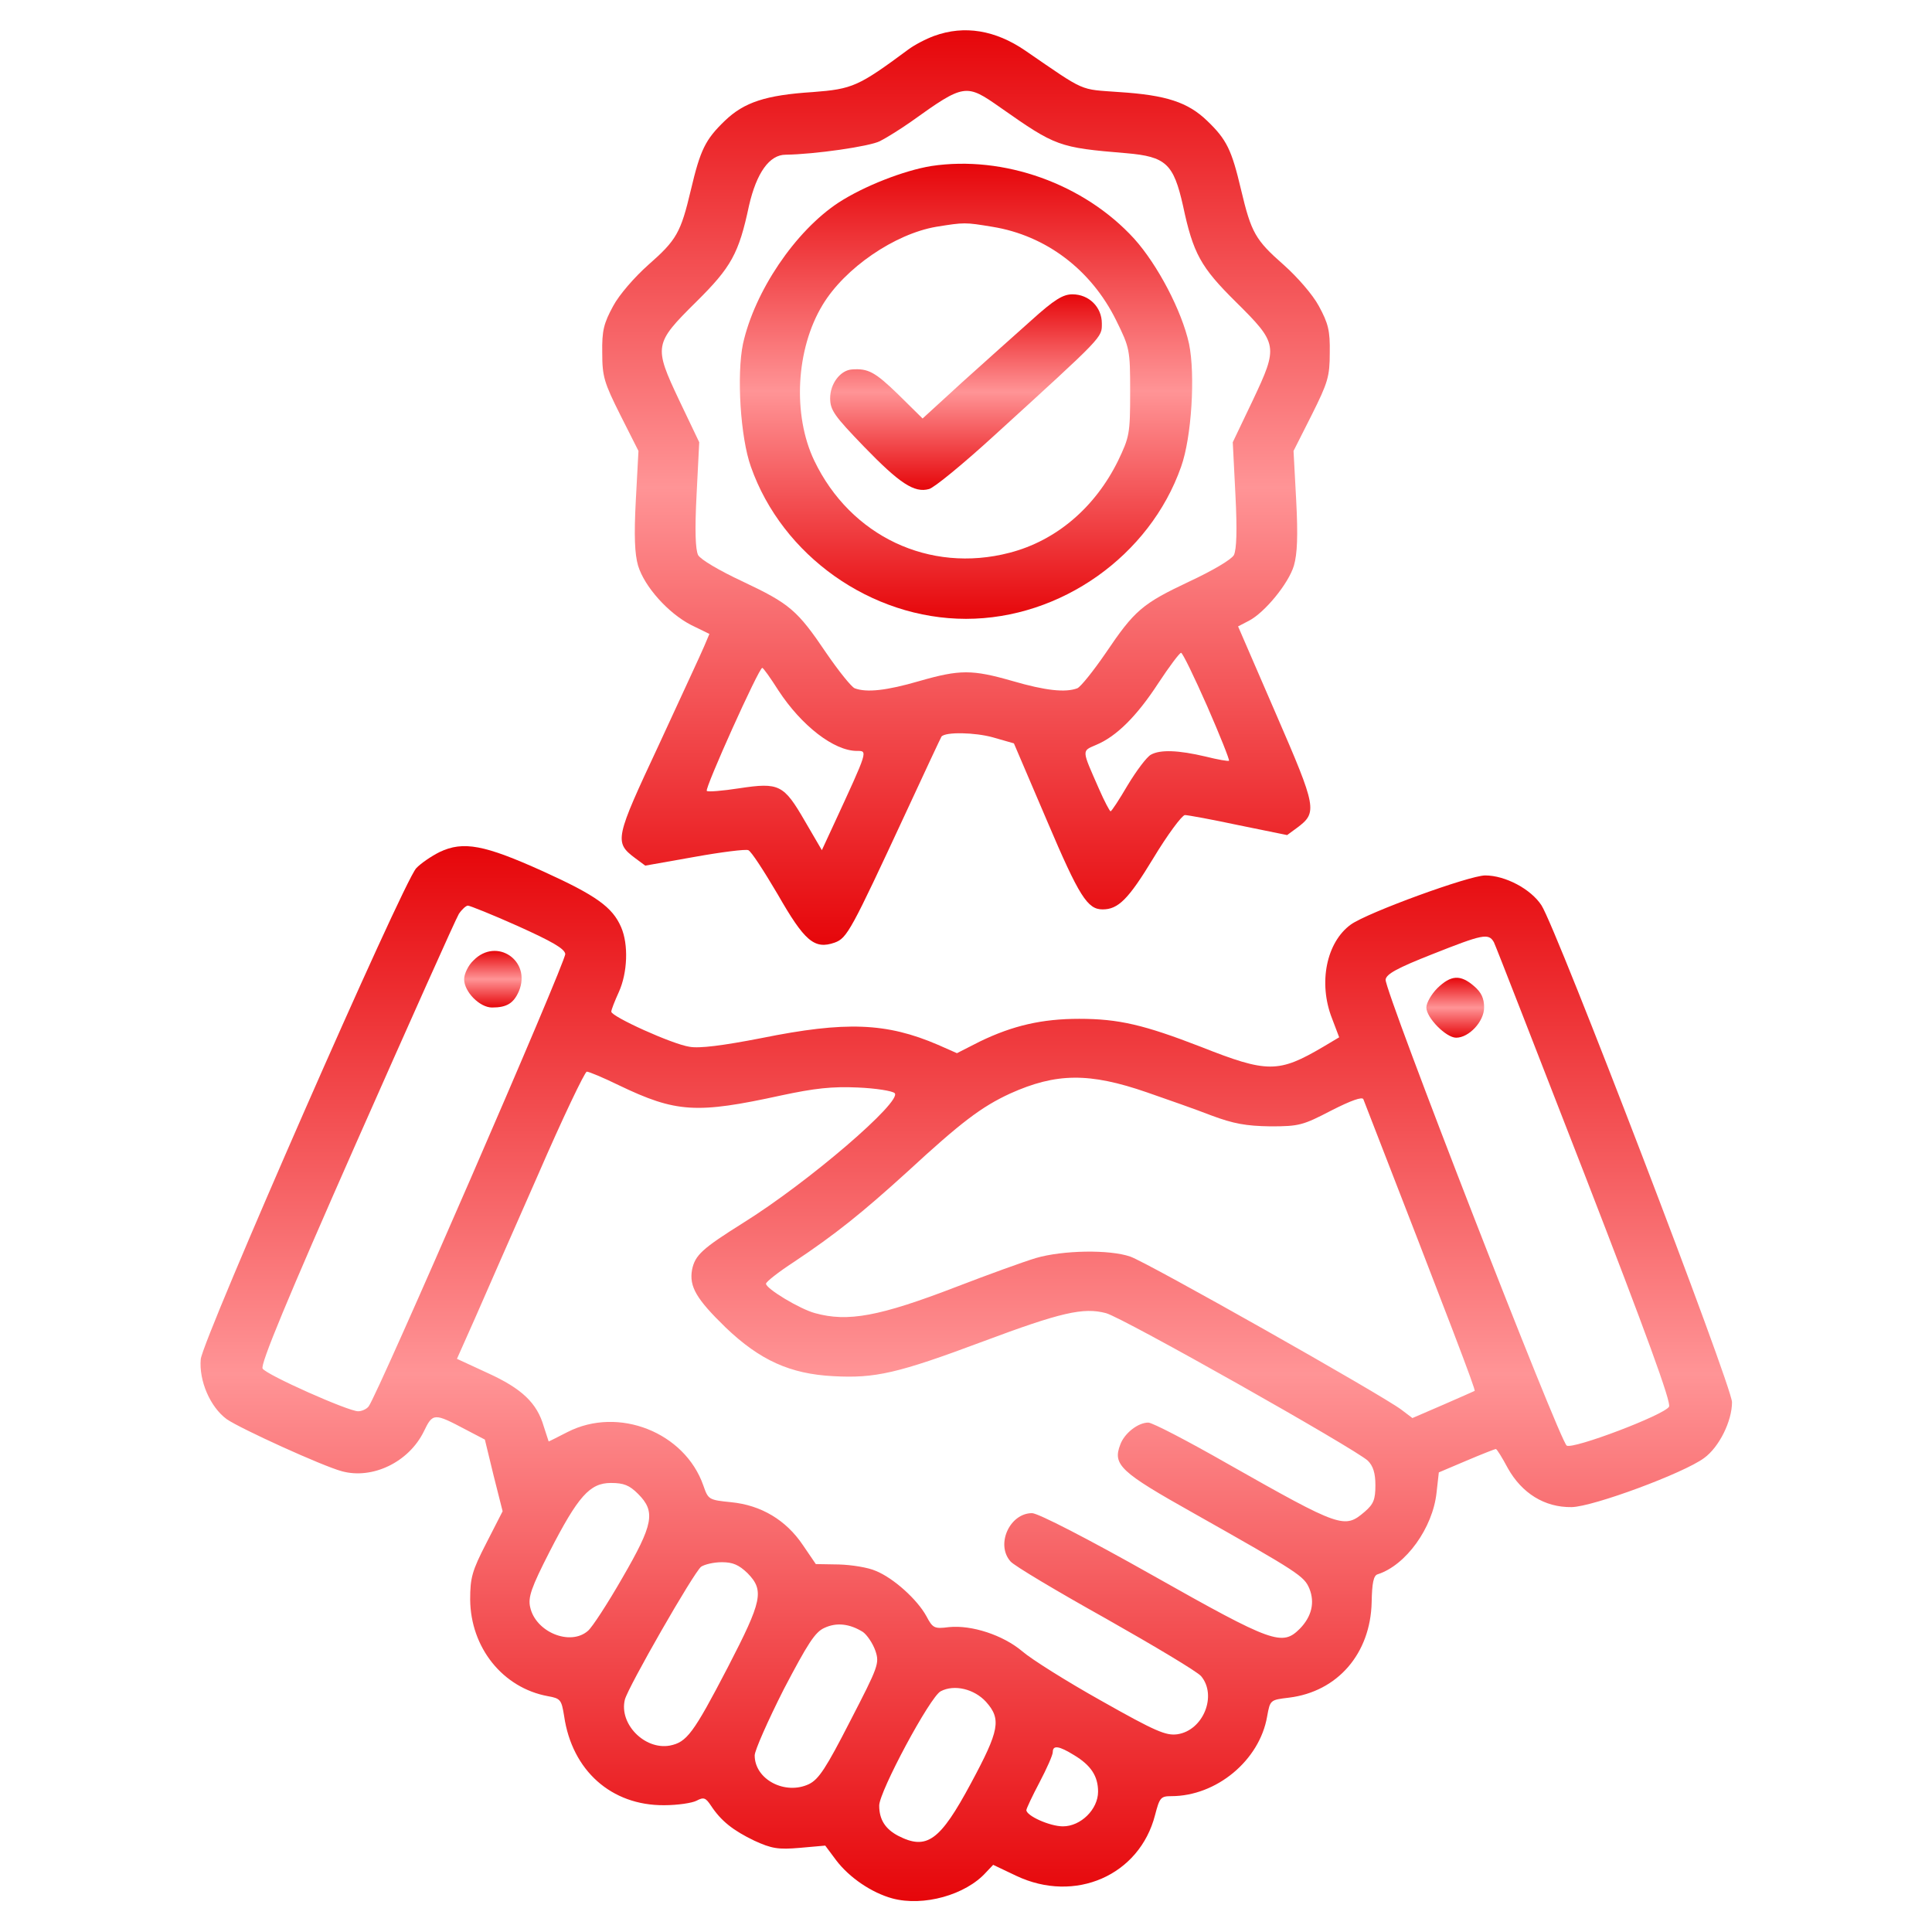
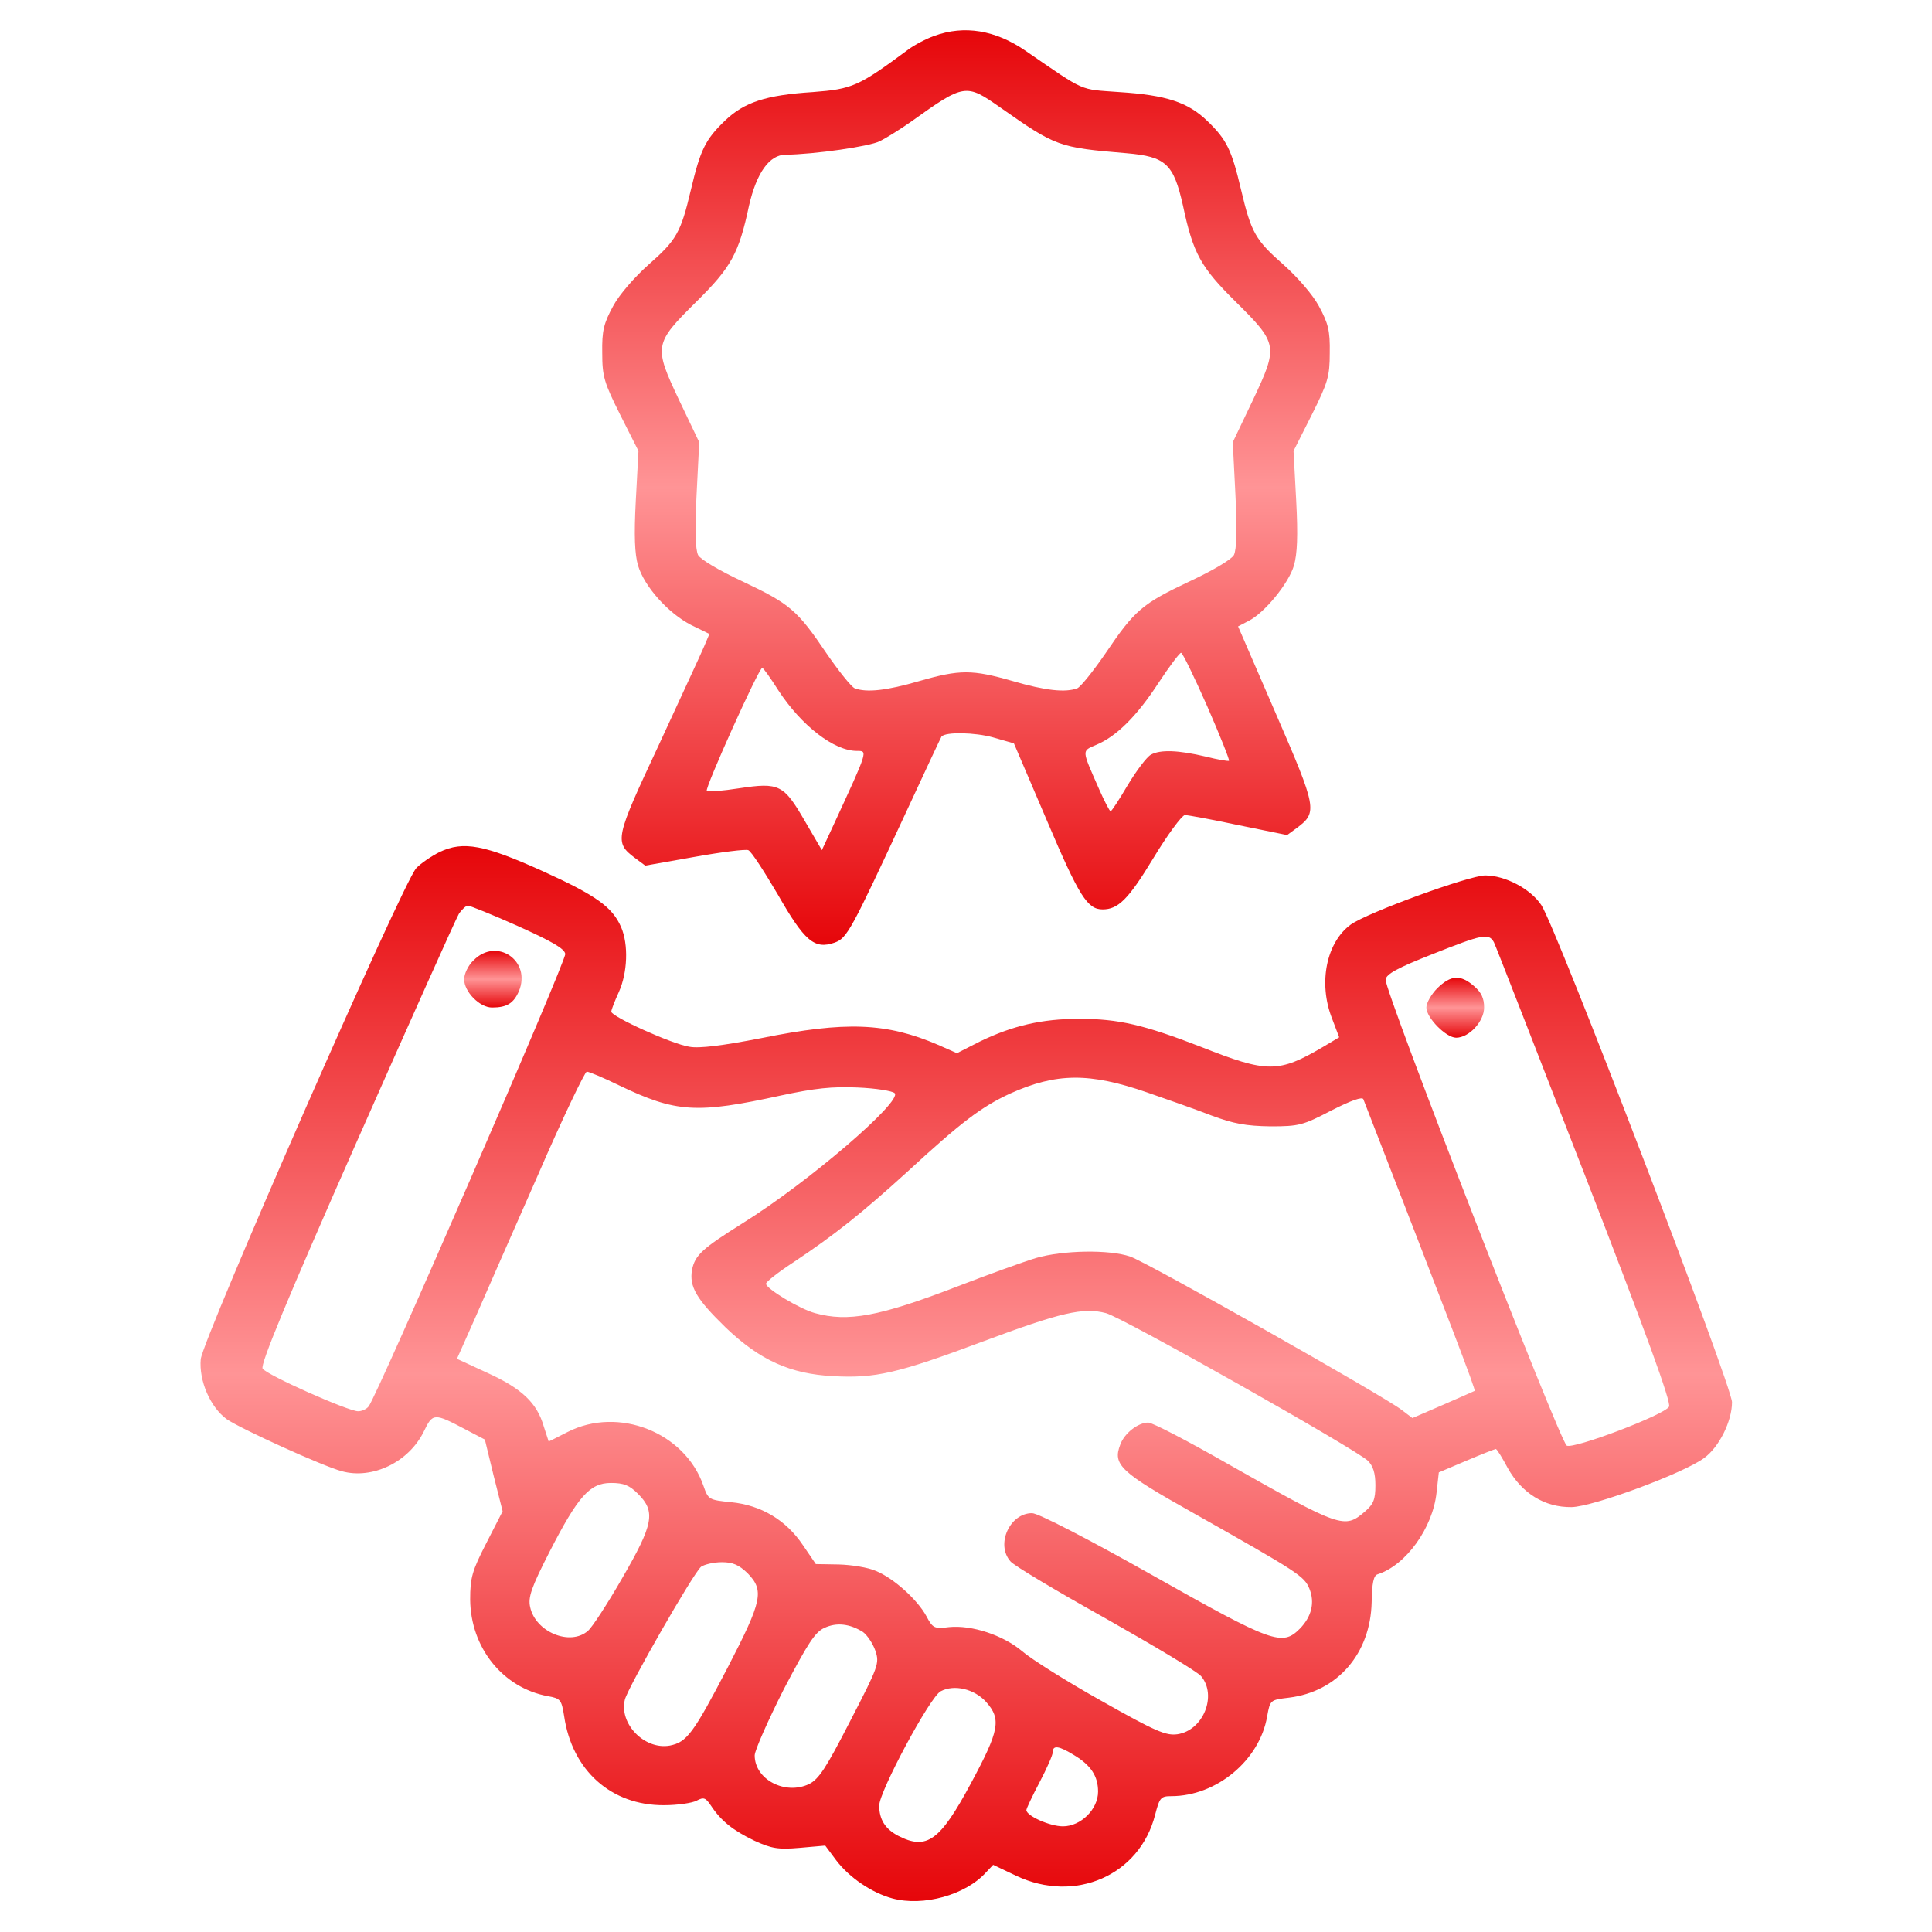
<svg xmlns="http://www.w3.org/2000/svg" width="64" height="64" viewBox="0 0 64 64" fill="none">
-   <path d="M30.95 1.188C30.675 1.288 30.288 1.488 30.075 1.65C28.438 2.862 28.238 2.95 26.925 3.05C25.363 3.15 24.65 3.388 24.012 4C23.363 4.625 23.2 4.963 22.887 6.287C22.55 7.713 22.413 7.95 21.475 8.775C21.025 9.175 20.512 9.762 20.312 10.137C20 10.713 19.938 10.95 19.95 11.688C19.95 12.475 20.012 12.675 20.55 13.75L21.15 14.938L21.062 16.575C21 17.75 21.025 18.35 21.137 18.738C21.35 19.438 22.137 20.312 22.887 20.7L23.5 21L23.325 21.413C23.238 21.625 22.55 23.1 21.825 24.675C20.375 27.775 20.337 27.9 21.038 28.425L21.375 28.675L23 28.387C23.9 28.225 24.7 28.125 24.788 28.163C24.887 28.2 25.312 28.863 25.762 29.625C26.65 31.175 26.975 31.462 27.65 31.225C28.062 31.075 28.188 30.837 30 26.938C30.637 25.562 31.175 24.413 31.188 24.4C31.325 24.238 32.3 24.262 32.888 24.425L33.587 24.625L34.688 27.2C35.75 29.7 36.025 30.125 36.525 30.125C37.038 30.125 37.375 29.8 38.2 28.438C38.675 27.65 39.15 27.012 39.25 27C39.35 27 40.163 27.15 41.038 27.337L42.638 27.663L42.962 27.425C43.65 26.913 43.625 26.775 42.263 23.637L41.013 20.75L41.375 20.562C41.9 20.288 42.688 19.325 42.862 18.738C42.975 18.35 43 17.75 42.938 16.575L42.85 14.938L43.45 13.75C43.987 12.675 44.05 12.475 44.05 11.688C44.062 10.95 44 10.713 43.688 10.137C43.487 9.762 42.975 9.175 42.525 8.775C41.587 7.95 41.45 7.713 41.112 6.287C40.8 4.963 40.638 4.625 39.987 4C39.35 3.388 38.638 3.15 37.075 3.05C35.737 2.95 36 3.075 33.962 1.675C32.975 1 31.95 0.825 30.95 1.188ZM33.138 3.562C34.975 4.85 35.062 4.888 37.312 5.075C38.625 5.188 38.875 5.425 39.188 6.812C39.525 8.4 39.775 8.85 40.938 10C42.337 11.387 42.35 11.463 41.5 13.262L40.837 14.65L40.925 16.387C40.987 17.587 40.962 18.2 40.875 18.387C40.788 18.538 40.175 18.9 39.4 19.262C37.837 20 37.587 20.212 36.625 21.637C36.212 22.238 35.8 22.75 35.688 22.8C35.288 22.95 34.625 22.875 33.55 22.562C32.2 22.175 31.8 22.175 30.45 22.562C29.375 22.875 28.712 22.95 28.312 22.8C28.2 22.75 27.788 22.238 27.375 21.637C26.413 20.212 26.163 20 24.6 19.262C23.825 18.9 23.212 18.538 23.125 18.387C23.038 18.2 23.012 17.587 23.075 16.387L23.163 14.65L22.5 13.262C21.65 11.463 21.663 11.387 23.062 10C24.225 8.85 24.475 8.4 24.812 6.812C25.062 5.725 25.488 5.125 26.025 5.125C26.988 5.112 28.812 4.85 29.15 4.675C29.375 4.562 29.85 4.263 30.188 4.025C31.95 2.763 32 2.763 33.138 3.562ZM39.987 23.387C40.413 24.363 40.737 25.175 40.712 25.2C40.7 25.225 40.337 25.163 39.938 25.062C39.038 24.85 38.438 24.825 38.125 25C37.987 25.075 37.65 25.525 37.362 26C37.075 26.488 36.825 26.875 36.788 26.875C36.763 26.875 36.587 26.55 36.413 26.15C35.825 24.812 35.825 24.887 36.312 24.675C36.975 24.4 37.65 23.738 38.375 22.625C38.737 22.075 39.075 21.625 39.125 21.625C39.175 21.625 39.562 22.425 39.987 23.387ZM25.788 22.875C26.55 24.038 27.625 24.875 28.387 24.875C28.75 24.875 28.762 24.837 27.625 27.3L27.225 28.163L26.663 27.2C25.962 25.988 25.812 25.913 24.488 26.113C23.925 26.2 23.45 26.238 23.413 26.2C23.337 26.125 25.137 22.125 25.25 22.125C25.288 22.125 25.525 22.462 25.788 22.875Z" fill="url(#paint0_linear_226_23)" />
-   <path d="M30.85 5.5C29.938 5.65 28.625 6.162 27.775 6.713C26.337 7.662 25 9.65 24.613 11.387C24.4 12.412 24.525 14.488 24.875 15.463C25.913 18.413 28.863 20.5 32 20.5C35.138 20.5 38.087 18.413 39.125 15.463C39.475 14.488 39.6 12.412 39.388 11.387C39.15 10.3 38.35 8.775 37.575 7.912C35.913 6.088 33.25 5.138 30.85 5.5ZM32.875 7.513C34.65 7.8 36.15 8.938 36.975 10.613C37.425 11.525 37.438 11.588 37.438 12.988C37.438 14.375 37.413 14.475 37.038 15.262C36.275 16.812 34.987 17.913 33.438 18.312C30.788 19 28.175 17.762 26.975 15.262C26.25 13.75 26.363 11.562 27.25 10.1C27.988 8.875 29.637 7.75 31.012 7.513C31.95 7.362 31.962 7.362 32.875 7.513Z" fill="url(#paint1_linear_226_23)" />
-   <path d="M34.163 10.613C33.625 11.088 32.6 12.012 31.875 12.662L30.562 13.863L29.75 13.062C28.988 12.325 28.762 12.2 28.225 12.238C27.837 12.262 27.5 12.713 27.5 13.188C27.5 13.588 27.637 13.775 28.625 14.8C29.8 16.012 30.288 16.337 30.775 16.2C30.938 16.163 31.913 15.363 32.938 14.425C36.587 11.1 36.5 11.188 36.5 10.713C36.5 10.175 36.075 9.75 35.525 9.75C35.212 9.75 34.925 9.925 34.163 10.613Z" fill="url(#paint2_linear_226_23)" />
+   <path d="M30.95 1.188C30.675 1.288 30.288 1.488 30.075 1.65C28.438 2.862 28.238 2.95 26.925 3.05C25.363 3.15 24.65 3.388 24.012 4C23.363 4.625 23.2 4.963 22.887 6.287C22.55 7.713 22.413 7.95 21.475 8.775C21.025 9.175 20.512 9.762 20.312 10.137C20 10.713 19.938 10.95 19.95 11.688C19.95 12.475 20.012 12.675 20.55 13.75L21.15 14.938L21.062 16.575C21 17.75 21.025 18.35 21.137 18.738C21.35 19.438 22.137 20.312 22.887 20.7L23.5 21L23.325 21.413C23.238 21.625 22.55 23.1 21.825 24.675C20.375 27.775 20.337 27.9 21.038 28.425L21.375 28.675L23 28.387C23.9 28.225 24.7 28.125 24.788 28.163C24.887 28.2 25.312 28.863 25.762 29.625C26.65 31.175 26.975 31.462 27.65 31.225C28.062 31.075 28.188 30.837 30 26.938C30.637 25.562 31.175 24.413 31.188 24.4C31.325 24.238 32.3 24.262 32.888 24.425L33.587 24.625L34.688 27.2C35.75 29.7 36.025 30.125 36.525 30.125C37.038 30.125 37.375 29.8 38.2 28.438C38.675 27.65 39.15 27.012 39.25 27C39.35 27 40.163 27.15 41.038 27.337L42.638 27.663L42.962 27.425C43.65 26.913 43.625 26.775 42.263 23.637L41.013 20.75L41.375 20.562C41.9 20.288 42.688 19.325 42.862 18.738C42.975 18.35 43 17.75 42.938 16.575L42.85 14.938L43.45 13.75C43.987 12.675 44.05 12.475 44.05 11.688C44.062 10.95 44 10.713 43.688 10.137C43.487 9.762 42.975 9.175 42.525 8.775C41.587 7.95 41.45 7.713 41.112 6.287C40.8 4.963 40.638 4.625 39.987 4C39.35 3.388 38.638 3.15 37.075 3.05C35.737 2.95 36 3.075 33.962 1.675C32.975 1 31.95 0.825 30.95 1.188ZM33.138 3.562C34.975 4.85 35.062 4.888 37.312 5.075C38.625 5.188 38.875 5.425 39.188 6.812C39.525 8.4 39.775 8.85 40.938 10C42.337 11.387 42.35 11.463 41.5 13.262L40.837 14.65L40.925 16.387C40.987 17.587 40.962 18.2 40.875 18.387C40.788 18.538 40.175 18.9 39.4 19.262C37.837 20 37.587 20.212 36.625 21.637C36.212 22.238 35.8 22.75 35.688 22.8C35.288 22.95 34.625 22.875 33.55 22.562C32.2 22.175 31.8 22.175 30.45 22.562C29.375 22.875 28.712 22.95 28.312 22.8C28.2 22.75 27.788 22.238 27.375 21.637C26.413 20.212 26.163 20 24.6 19.262C23.825 18.9 23.212 18.538 23.125 18.387C23.038 18.2 23.012 17.587 23.075 16.387L23.163 14.65L22.5 13.262C21.65 11.463 21.663 11.387 23.062 10C24.225 8.85 24.475 8.4 24.812 6.812C25.062 5.725 25.488 5.125 26.025 5.125C26.988 5.112 28.812 4.85 29.15 4.675C29.375 4.562 29.85 4.263 30.188 4.025C31.95 2.763 32 2.763 33.138 3.562M39.987 23.387C40.413 24.363 40.737 25.175 40.712 25.2C40.7 25.225 40.337 25.163 39.938 25.062C39.038 24.85 38.438 24.825 38.125 25C37.987 25.075 37.65 25.525 37.362 26C37.075 26.488 36.825 26.875 36.788 26.875C36.763 26.875 36.587 26.55 36.413 26.15C35.825 24.812 35.825 24.887 36.312 24.675C36.975 24.4 37.65 23.738 38.375 22.625C38.737 22.075 39.075 21.625 39.125 21.625C39.175 21.625 39.562 22.425 39.987 23.387ZM25.788 22.875C26.55 24.038 27.625 24.875 28.387 24.875C28.75 24.875 28.762 24.837 27.625 27.3L27.225 28.163L26.663 27.2C25.962 25.988 25.812 25.913 24.488 26.113C23.925 26.2 23.45 26.238 23.413 26.2C23.337 26.125 25.137 22.125 25.25 22.125C25.288 22.125 25.525 22.462 25.788 22.875Z" fill="url(#paint0_linear_226_23)" />
  <path d="M14.562 28.225C14.287 28.363 13.938 28.6 13.787 28.762C13.338 29.25 6.725 44.337 6.65 45.025C6.587 45.737 6.962 46.612 7.512 47.013C7.962 47.325 10.675 48.562 11.325 48.737C12.338 49.013 13.537 48.438 14.037 47.425C14.338 46.8 14.375 46.8 15.438 47.362L16.062 47.688L16.35 48.875L16.65 50.062L16.113 51.112C15.637 52.038 15.575 52.263 15.575 52.987C15.588 54.575 16.65 55.913 18.15 56.188C18.575 56.263 18.6 56.312 18.688 56.85C18.95 58.65 20.25 59.812 22 59.8C22.45 59.8 22.938 59.725 23.075 59.65C23.312 59.525 23.375 59.55 23.55 59.812C23.887 60.325 24.288 60.638 24.988 60.975C25.562 61.237 25.775 61.275 26.5 61.212L27.337 61.138L27.7 61.625C28.137 62.2 28.875 62.7 29.562 62.888C30.587 63.163 31.988 62.775 32.663 62.025L32.9 61.775L33.663 62.138C35.612 63.062 37.75 62.125 38.263 60.125C38.413 59.55 38.45 59.5 38.8 59.5C40.3 59.5 41.725 58.312 41.975 56.862C42.075 56.312 42.075 56.312 42.7 56.237C44.312 56.038 45.4 54.775 45.438 53.075C45.45 52.438 45.5 52.188 45.638 52.15C46.575 51.85 47.462 50.612 47.587 49.45L47.663 48.775L48.575 48.388C49.075 48.175 49.525 48 49.55 48C49.587 48 49.763 48.288 49.95 48.638C50.413 49.462 51.163 49.938 52.062 49.925C52.775 49.913 55.775 48.8 56.45 48.3C56.95 47.938 57.375 47.075 57.375 46.45C57.375 45.913 51.562 30.75 51.062 29.988C50.712 29.45 49.862 29 49.2 29C48.675 29 45.312 30.225 44.75 30.625C43.938 31.212 43.663 32.562 44.125 33.737L44.362 34.362L43.837 34.675C42.35 35.55 41.987 35.55 39.775 34.675C37.9 33.95 37.062 33.75 35.75 33.75C34.513 33.75 33.55 33.975 32.462 34.5L31.7 34.888L31.075 34.612C29.363 33.875 28.012 33.825 25.225 34.388C23.938 34.638 23.163 34.737 22.837 34.675C22.262 34.587 20.25 33.675 20.25 33.513C20.25 33.45 20.363 33.163 20.5 32.862C20.788 32.225 20.825 31.288 20.575 30.712C20.288 30.05 19.75 29.663 17.988 28.863C16.05 27.988 15.35 27.85 14.562 28.225ZM17.15 30.675C18.288 31.188 18.7 31.425 18.725 31.6C18.762 31.825 12.512 46.2 12.213 46.587C12.15 46.675 11.988 46.75 11.863 46.75C11.537 46.75 8.837 45.55 8.7 45.337C8.612 45.212 9.525 43.013 11.8 37.862C13.575 33.85 15.1 30.438 15.2 30.275C15.3 30.125 15.438 30 15.5 30C15.562 30 16.312 30.3 17.15 30.675ZM49.487 31.212C49.55 31.337 50.9 34.812 52.5 38.925C54.538 44.188 55.375 46.475 55.288 46.6C55.125 46.875 52.125 48.013 51.9 47.888C51.675 47.763 45.85 32.788 45.9 32.45C45.925 32.263 46.3 32.062 47.438 31.613C49.112 30.95 49.312 30.9 49.487 31.212ZM20.5 35.95C22.4 36.862 23.075 36.9 25.875 36.288C26.988 36.05 27.562 35.987 28.413 36.025C29.012 36.05 29.562 36.138 29.637 36.212C29.9 36.475 26.8 39.15 24.613 40.513C23.262 41.362 23.025 41.575 22.925 42.062C22.825 42.625 23.075 43.038 24.038 43.975C25.175 45.062 26.175 45.513 27.6 45.587C28.988 45.663 29.725 45.5 32.562 44.438C35.138 43.475 35.888 43.3 36.638 43.5C37.2 43.65 44.9 48 45.312 48.388C45.487 48.562 45.562 48.8 45.562 49.2C45.562 49.675 45.5 49.825 45.212 50.075C44.538 50.65 44.438 50.625 40.663 48.487C39.35 47.737 38.175 47.125 38.038 47.125C37.7 47.125 37.25 47.475 37.112 47.85C36.85 48.525 37.112 48.763 39.538 50.125C43.038 52.1 43.2 52.212 43.375 52.625C43.562 53.087 43.45 53.55 43.062 53.95C42.475 54.538 42.175 54.438 38.188 52.188C36.038 50.975 34.388 50.125 34.188 50.125C33.45 50.125 32.975 51.163 33.475 51.725C33.587 51.862 35.013 52.712 36.625 53.612C38.237 54.525 39.663 55.375 39.788 55.525C40.325 56.163 39.862 57.325 39 57.45C38.625 57.5 38.288 57.362 36.475 56.337C35.337 55.7 34.163 54.962 33.862 54.7C33.225 54.163 32.188 53.825 31.438 53.9C30.95 53.962 30.9 53.938 30.688 53.538C30.387 52.987 29.6 52.275 29.012 52.038C28.762 51.925 28.212 51.837 27.788 51.825L27.025 51.812L26.6 51.188C26.038 50.35 25.212 49.862 24.225 49.763C23.475 49.688 23.462 49.675 23.3 49.212C22.688 47.45 20.488 46.575 18.8 47.438C18.462 47.612 18.188 47.75 18.175 47.75C18.175 47.75 18.1 47.525 18.012 47.25C17.788 46.475 17.288 46 16.163 45.487L15.137 45.013L15.738 43.663C16.062 42.913 17 40.788 17.825 38.913C18.637 37.038 19.375 35.5 19.438 35.5C19.512 35.5 19.988 35.7 20.5 35.95ZM38 36.188C38.65 36.413 39.612 36.75 40.125 36.95C40.862 37.225 41.275 37.3 42.087 37.312C43.038 37.312 43.163 37.275 44.1 36.788C44.763 36.45 45.125 36.325 45.163 36.413C48.1 43.975 48.888 46.038 48.85 46.075C48.825 46.087 48.35 46.3 47.8 46.538L46.788 46.975L46.425 46.7C45.825 46.237 37.975 41.8 37.438 41.625C36.75 41.388 35.212 41.413 34.312 41.675C33.9 41.8 32.725 42.225 31.688 42.625C29.125 43.612 28.087 43.8 27 43.5C26.488 43.362 25.375 42.688 25.375 42.525C25.375 42.462 25.788 42.138 26.288 41.812C27.675 40.888 28.562 40.175 30.062 38.812C31.837 37.175 32.513 36.663 33.462 36.225C34.987 35.538 36.087 35.525 38 36.188ZM21.137 49.487C21.725 50.075 21.65 50.487 20.613 52.275C20.125 53.125 19.613 53.913 19.475 54.025C18.887 54.538 17.738 54.062 17.562 53.237C17.488 52.913 17.6 52.587 18.2 51.413C19.15 49.562 19.538 49.125 20.238 49.125C20.663 49.125 20.85 49.2 21.137 49.487ZM24.762 52.112C25.325 52.688 25.25 53.025 24.113 55.225C22.962 57.438 22.75 57.712 22.188 57.825C21.35 57.975 20.5 57.1 20.7 56.3C20.812 55.875 22.975 52.1 23.225 51.9C23.337 51.825 23.637 51.75 23.913 51.75C24.275 51.75 24.475 51.837 24.762 52.112ZM28.587 54.062C28.725 54.163 28.913 54.438 29 54.688C29.137 55.1 29.1 55.2 28.163 57.013C27.363 58.575 27.125 58.938 26.8 59.1C26.012 59.475 25 58.95 25 58.15C25 57.987 25.438 57 25.962 55.962C26.762 54.438 27 54.062 27.312 53.925C27.712 53.737 28.15 53.788 28.587 54.062ZM32.663 56.375C33.175 56.95 33.112 57.312 32.163 59.075C31.137 60.987 30.7 61.3 29.75 60.812C29.325 60.587 29.125 60.275 29.125 59.812C29.125 59.35 30.812 56.2 31.163 56.025C31.613 55.788 32.275 55.95 32.663 56.375ZM35.575 58.138C36.138 58.475 36.375 58.837 36.375 59.35C36.375 59.938 35.8 60.5 35.212 60.5C34.775 60.5 34 60.15 34 59.962C34 59.913 34.2 59.487 34.438 59.038C34.675 58.587 34.875 58.138 34.875 58.038C34.875 57.8 35.087 57.837 35.575 58.138Z" fill="url(#paint3_linear_226_23)" />
  <path d="M15.688 31.812C15.512 31.975 15.375 32.263 15.375 32.438C15.375 32.85 15.887 33.375 16.3 33.375C16.788 33.375 17.012 33.237 17.188 32.837C17.613 31.825 16.45 31.038 15.688 31.812Z" fill="url(#paint4_linear_226_23)" />
  <path d="M47.612 32.737C47.413 32.938 47.25 33.225 47.25 33.375C47.25 33.712 47.9 34.375 48.237 34.375C48.663 34.375 49.163 33.837 49.163 33.375C49.163 33.075 49.075 32.875 48.825 32.663C48.375 32.275 48.062 32.3 47.612 32.737Z" fill="url(#paint5_linear_226_23)" />
  <defs>
    <linearGradient id="paint0_linear_226_23" x1="32" y1="31.299" x2="32" y2="1.003" gradientUnits="userSpaceOnUse">
      <stop stop-color="#E6060A" />
      <stop offset="0.5" stop-color="#FF9496" />
      <stop offset="1" stop-color="#E6060A" />
    </linearGradient>
    <linearGradient id="paint1_linear_226_23" x1="32" y1="20.5" x2="32" y2="5.424" gradientUnits="userSpaceOnUse">
      <stop stop-color="#E6060A" />
      <stop offset="0.5" stop-color="#FF9496" />
      <stop offset="1" stop-color="#E6060A" />
    </linearGradient>
    <linearGradient id="paint2_linear_226_23" x1="32" y1="16.229" x2="32" y2="9.75" gradientUnits="userSpaceOnUse">
      <stop stop-color="#E6060A" />
      <stop offset="0.5" stop-color="#FF9496" />
      <stop offset="1" stop-color="#E6060A" />
    </linearGradient>
    <linearGradient id="paint3_linear_226_23" x1="32.009" y1="62.976" x2="32.009" y2="28.029" gradientUnits="userSpaceOnUse">
      <stop stop-color="#E6060A" />
      <stop offset="0.5" stop-color="#FF9496" />
      <stop offset="1" stop-color="#E6060A" />
    </linearGradient>
    <linearGradient id="paint4_linear_226_23" x1="16.327" y1="33.375" x2="16.327" y2="31.5" gradientUnits="userSpaceOnUse">
      <stop stop-color="#E6060A" />
      <stop offset="0.5" stop-color="#FF9496" />
      <stop offset="1" stop-color="#E6060A" />
    </linearGradient>
    <linearGradient id="paint5_linear_226_23" x1="48.206" y1="34.375" x2="48.206" y2="32.389" gradientUnits="userSpaceOnUse">
      <stop stop-color="#E6060A" />
      <stop offset="0.5" stop-color="#FF9496" />
      <stop offset="1" stop-color="#E6060A" />
    </linearGradient>
  </defs>
</svg>